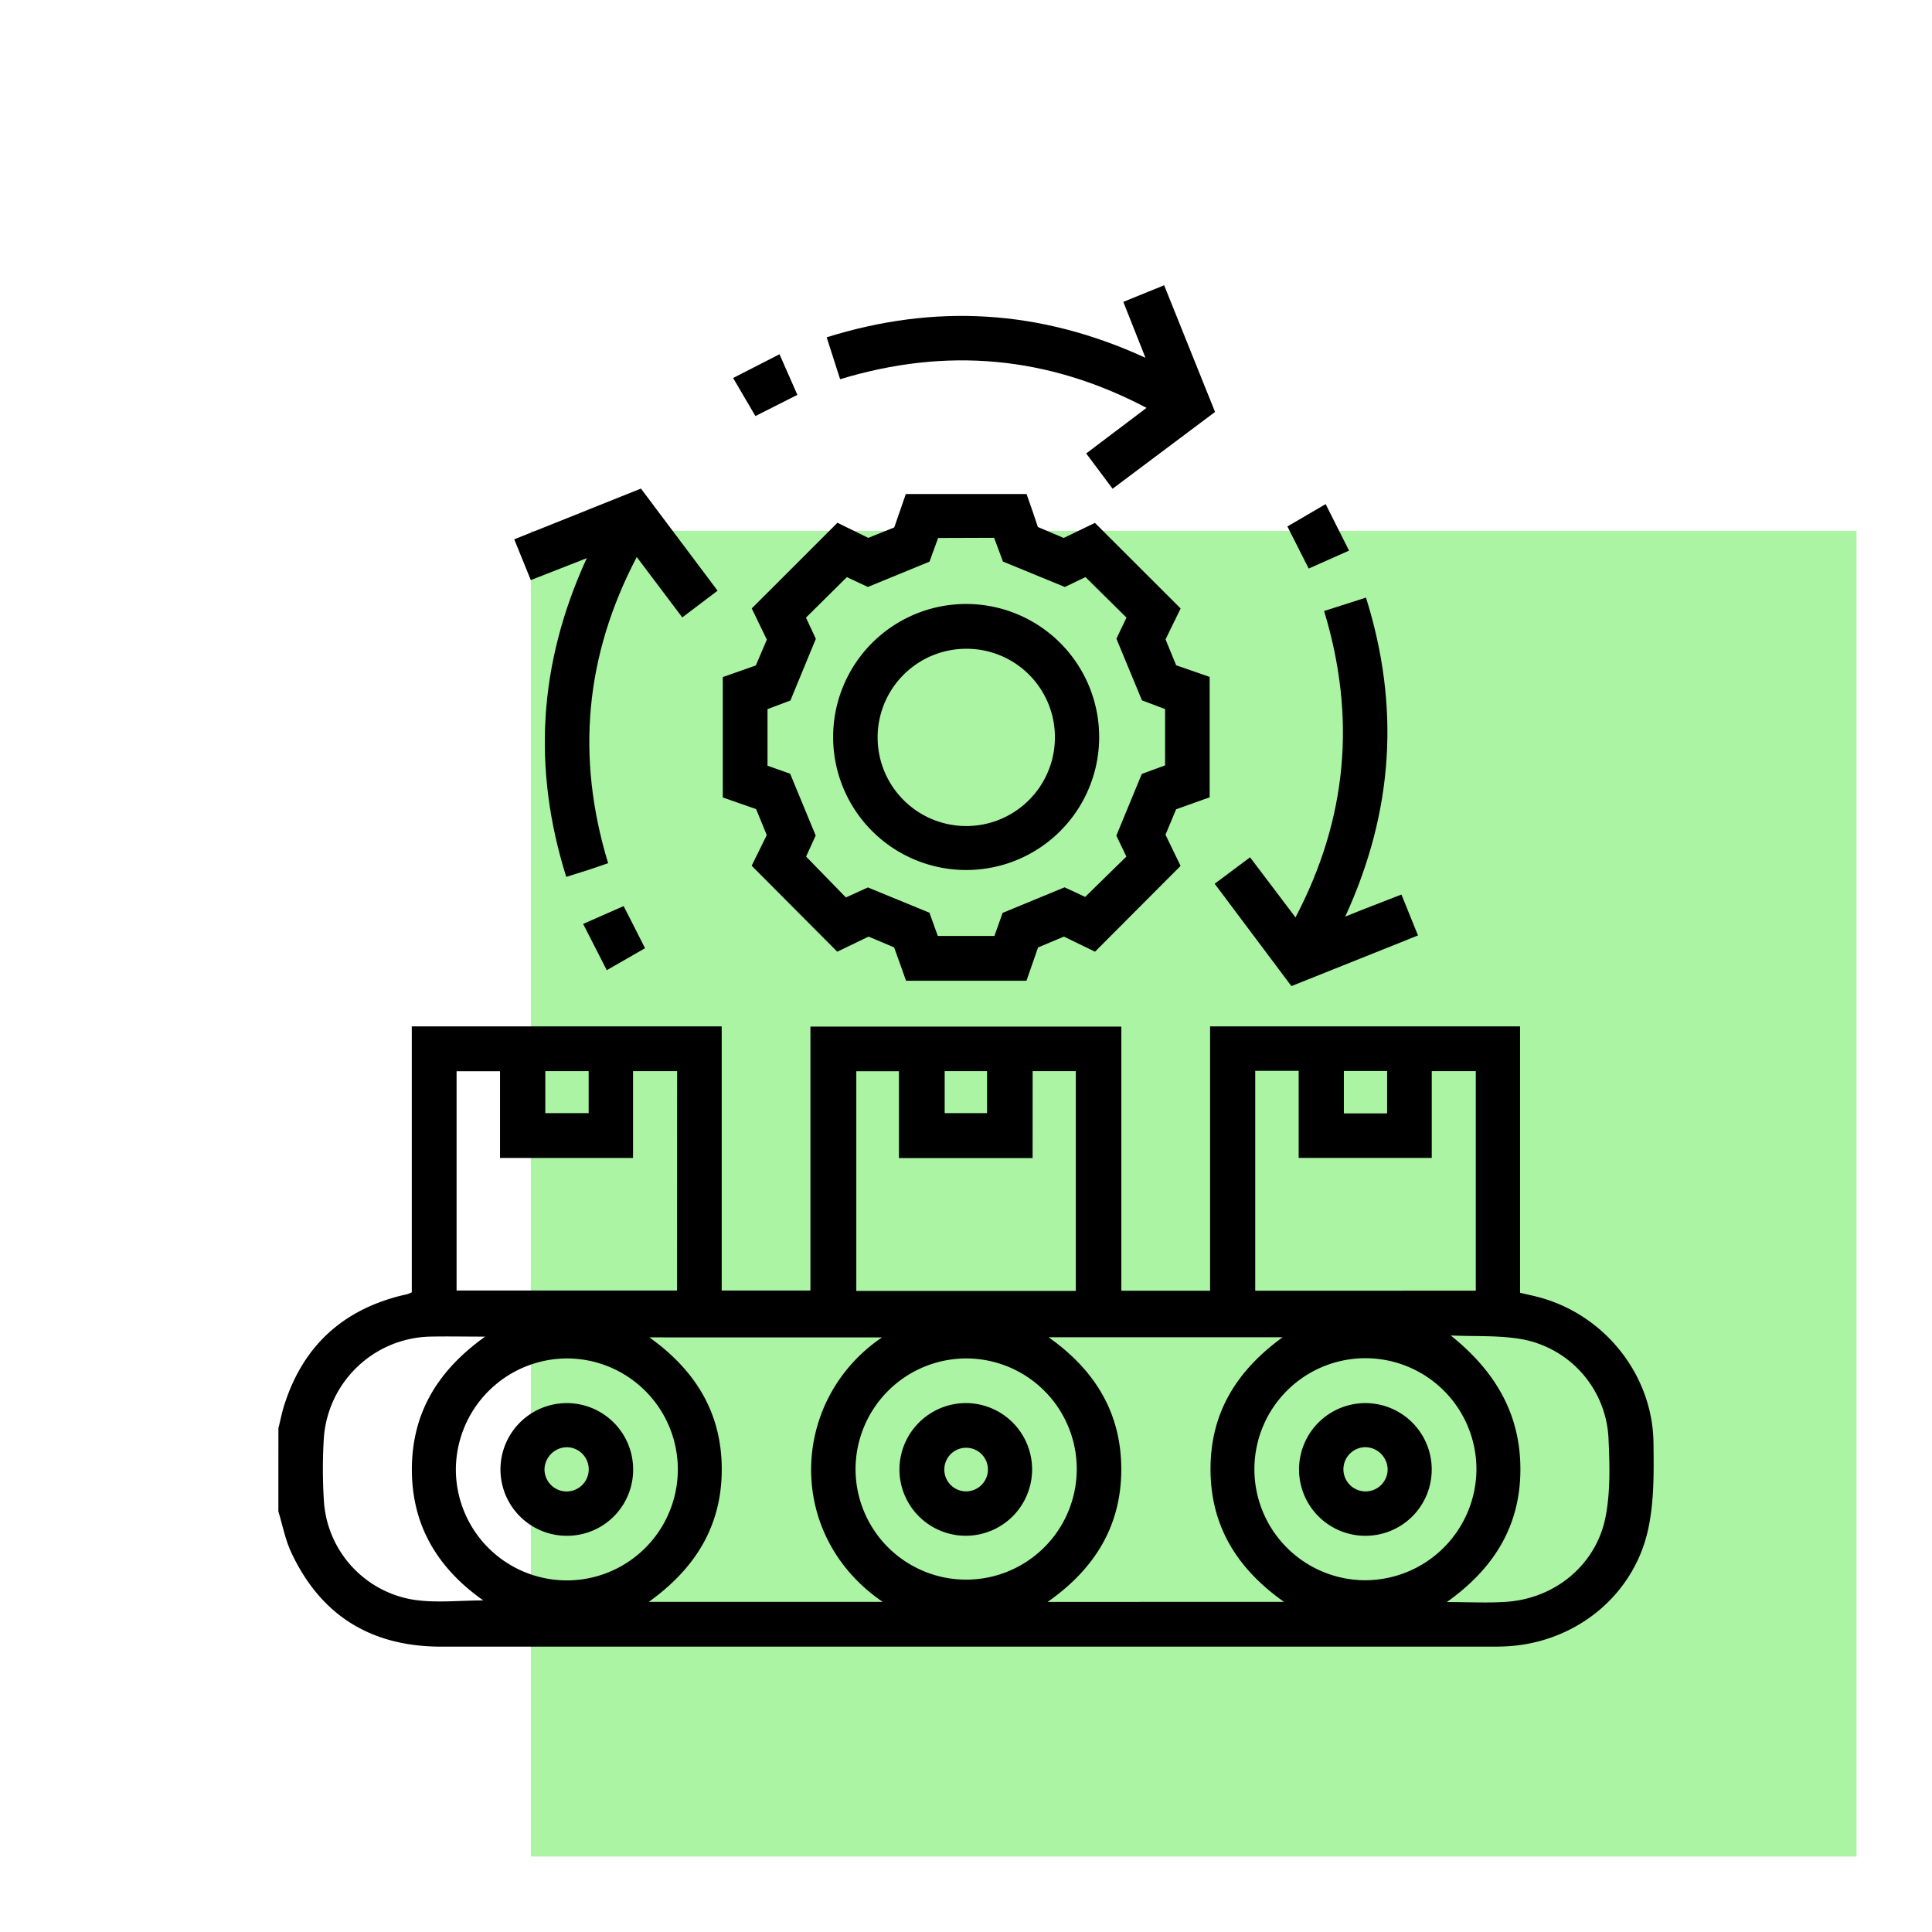
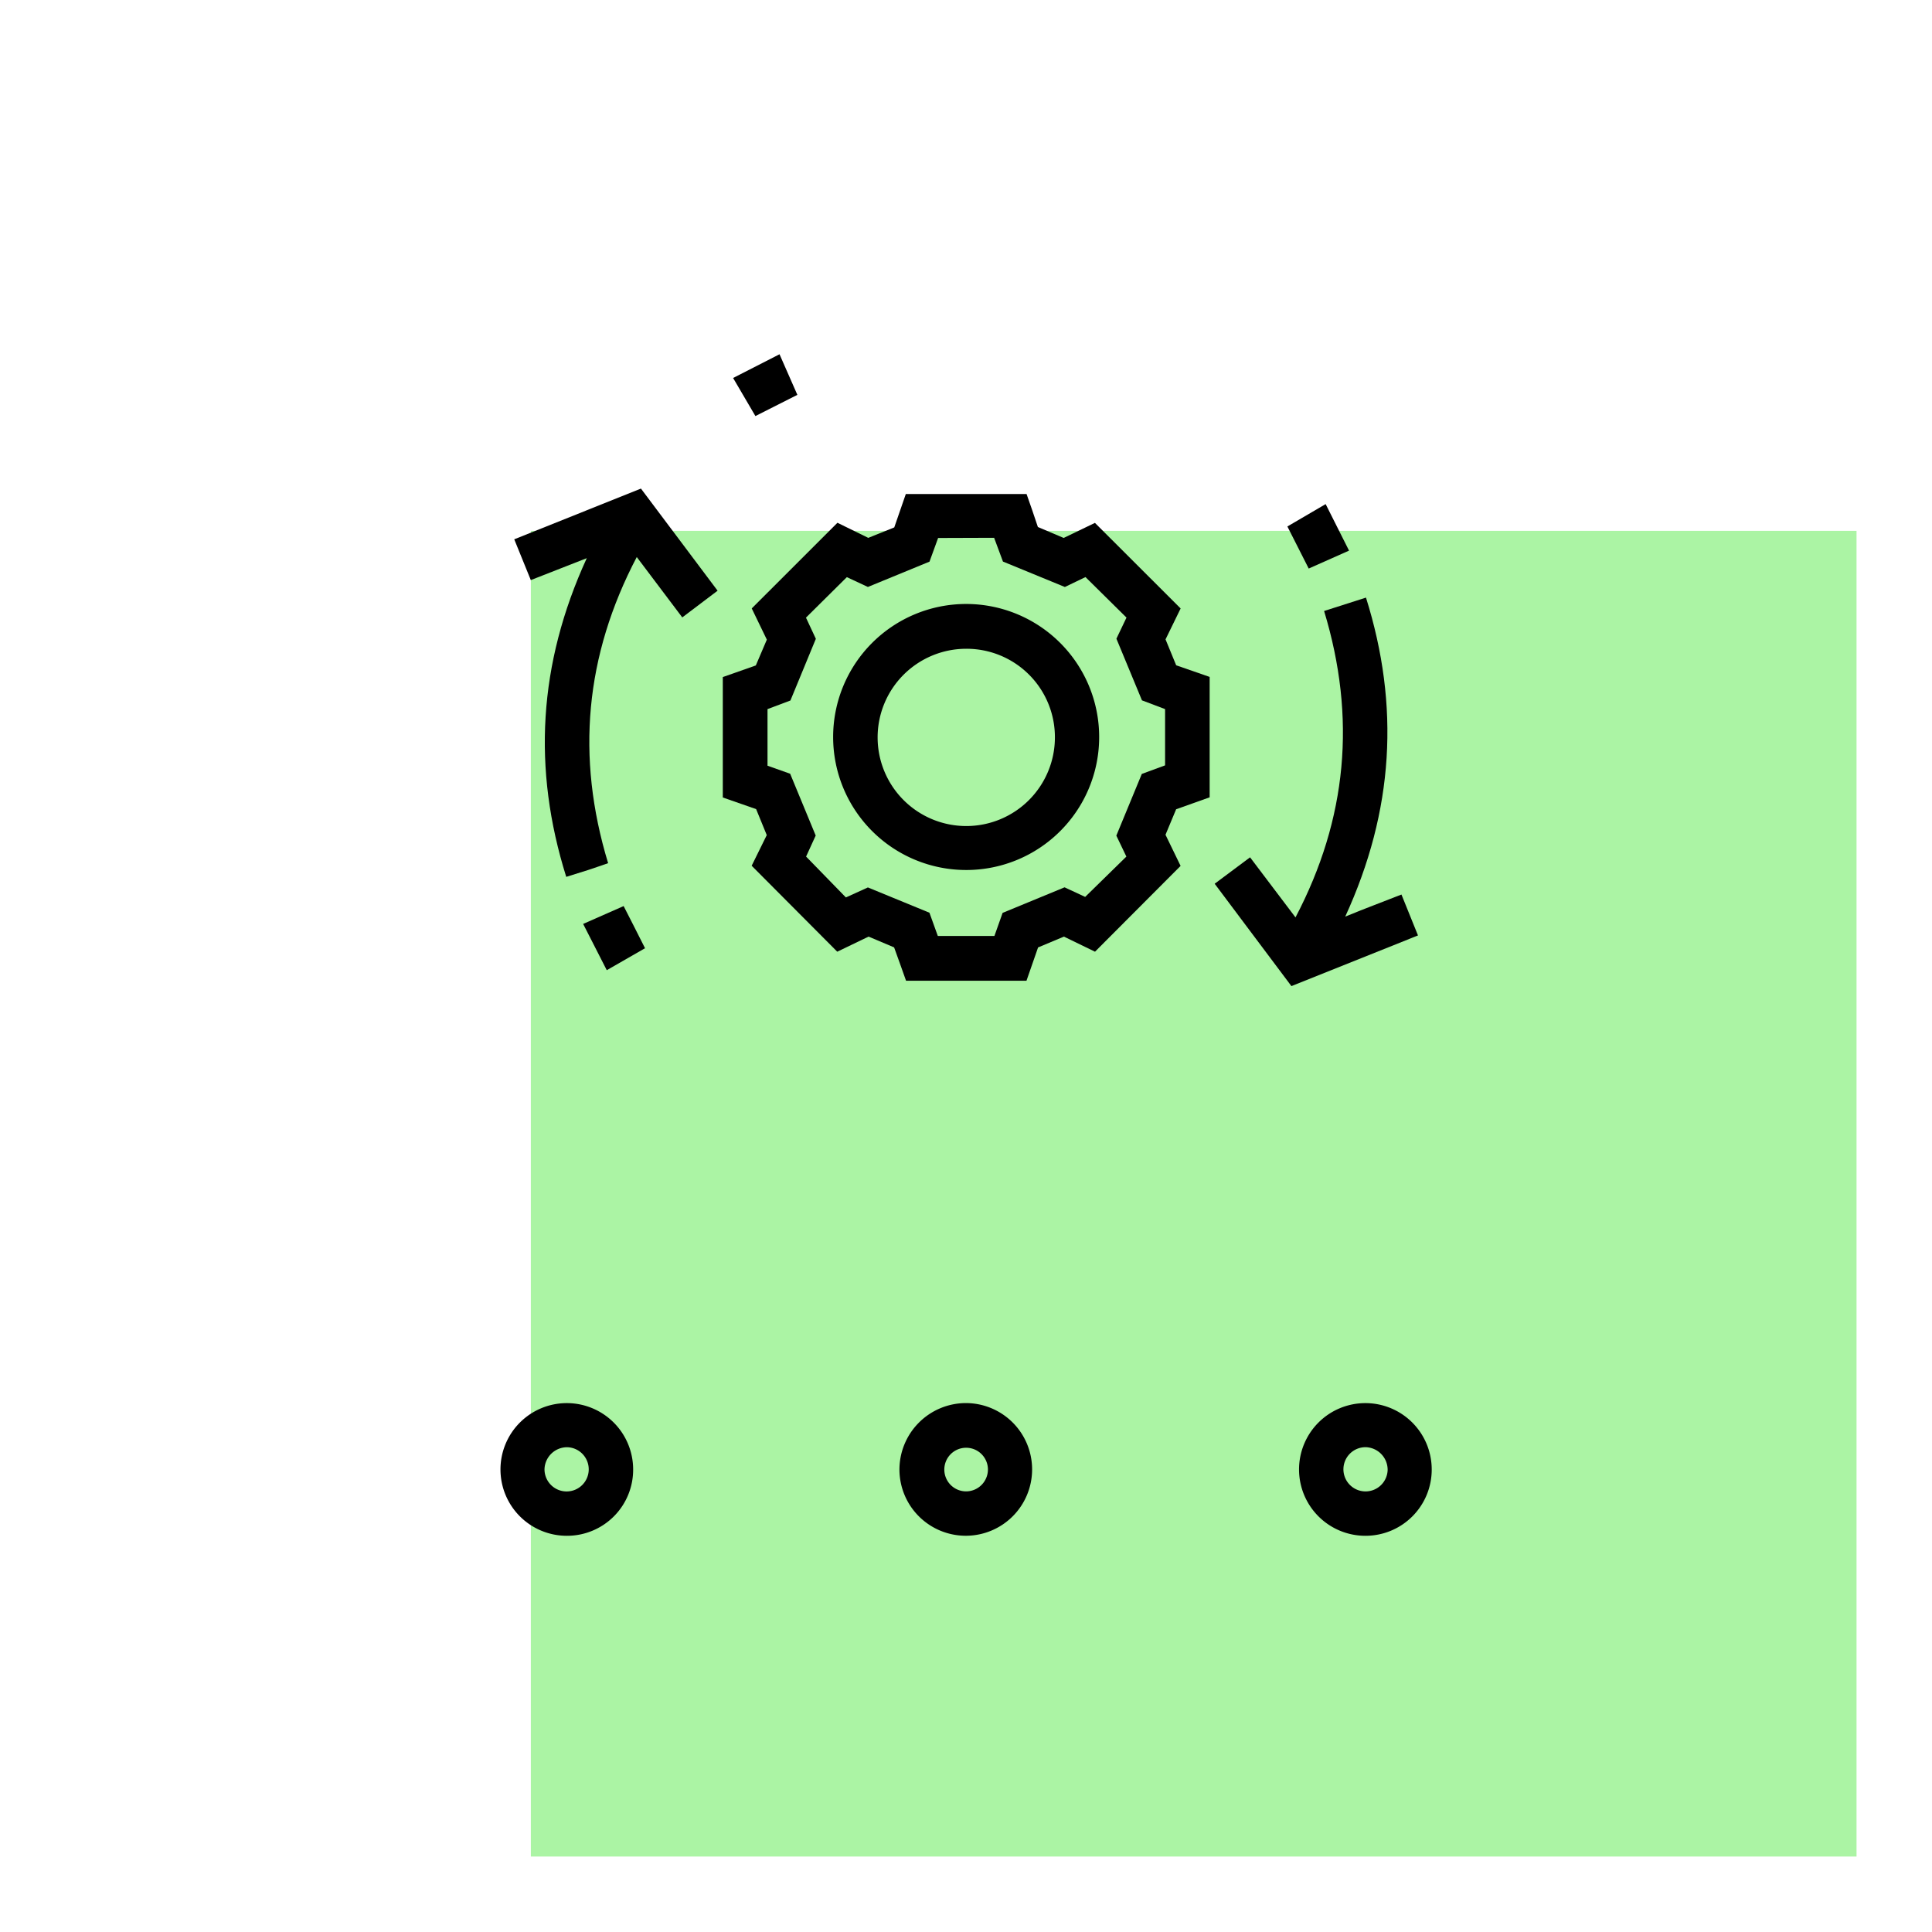
<svg xmlns="http://www.w3.org/2000/svg" id="Layer_1" data-name="Layer 1" viewBox="0 0 512 512">
  <defs>
    <style>.cls-1{fill:#abf4a4;}</style>
  </defs>
  <rect class="cls-1" x="140.68" y="140.68" width="351.32" height="351.32" />
-   <path d="M73.78,378.47c.59-2.28,1-4.6,1.79-6.83,4.9-14.78,14.93-24.12,30-28.11.81-.21,1.62-.38,2.42-.58.23-.06.44-.18,1.14-.46V272h82.13V342h23.51V272.06h82.4v70h23.52V272h82.14V342.6c1.88.44,3.47.77,5,1.18,17.4,4.64,30.15,20.57,30.36,38.58.09,7.66.2,15.54-1.42,22.95-3.89,17.83-19.63,30.2-37.87,31-1.31.06-2.61.07-3.92.07q-139,0-278,0c-18.58,0-32-8.19-39.85-25.09-1.56-3.38-2.26-7.16-3.36-10.75Zm105.66-94.6H167.76v23H132.51V283.9H121V342h58.42Zm153.21-.09v58.27H391.1V283.86H379.43v23H344.16V283.78Zm-59,23.12H238.23v-23h-11.3v58.21H285.1V283.86H273.66ZM233.93,424.51c-25.9-17.64-24.63-53.51-.18-70.09H172.1c12.43,8.9,19.23,20.28,19.17,35.16s-7,26.08-19.33,34.93Zm106.34,0c-12.73-9-19.5-20.43-19.47-35.33s7-26,19.12-34.8H277.87c12.57,8.87,19.32,20.37,19.28,35.14s-6.94,26.2-19.51,35Zm-219.46-35.2A29.41,29.41,0,1,0,150.35,360,29.55,29.55,0,0,0,120.81,389.33Zm270.46.16a29.42,29.42,0,1,0-29.6,29.31A29.54,29.54,0,0,0,391.27,389.49Zm-164.54-.28A29.31,29.31,0,1,0,256.3,360,29.39,29.39,0,0,0,226.73,389.21Zm157.7-35.3c11.76,9.41,18.55,20.79,18.49,35.67s-7,26.11-19.49,35c5.87,0,10.83.28,15.75-.06,12.95-.88,23.87-9.83,26.33-22.6,1.28-6.64,1.08-13.68.77-20.5a28.06,28.06,0,0,0-23.15-26.53C397,353.83,390.67,354.2,384.43,353.91ZM128.08,424.13c-12.21-8.61-19-20-18.93-34.91s6.95-26.1,19.42-35c-5.53,0-10.14-.1-14.75,0a28.94,28.94,0,0,0-28,26.9,133,133,0,0,0,0,16.34,28.32,28.32,0,0,0,24,26.52C115.67,424.83,121.76,424.13,128.08,424.13ZM156,283.87H144.51V295H156ZM367.6,295.06V283.83H356.14v11.23ZM250.35,295h11.23V283.86H250.35Z" />
  <path d="M290.17,138.57l22.71,22.68-4,8.19c.91,2.23,1.85,4.51,2.82,6.87l8.87,3.08V211.3l-8.88,3.16c-.93,2.23-1.83,4.41-2.82,6.76,1.34,2.77,2.71,5.63,4,8.25l-22.68,22.74-8.24-4-6.85,2.87c-1,2.87-2,5.75-3.07,8.82H240.11c-1-2.86-2.08-5.83-3.16-8.83l-6.77-2.86-8.3,4L199.2,229.43c1.22-2.47,2.57-5.22,4-8.12-.91-2.21-1.84-4.5-2.82-6.89l-8.83-3.08V179.43l8.75-3.08,2.92-6.84-4-8.27,22.71-22.7,8.17,4,6.89-2.77,3.06-8.85h32c1,2.74,1.94,5.61,3,8.74l6.84,2.9Zm-41.56,4c-.85,2.34-1.61,4.44-2.28,6.27L230,155.55l-5.58-2.6-10.83,10.73c.88,1.9,1.87,4,2.62,5.61l-6.74,16.35-6.07,2.28v15l6,2.13,6.77,16.38L213.62,227l10.55,10.83,5.83-2.65,16.31,6.7,2.22,6.16h15c.83-2.32,1.61-4.52,2.17-6.12l16.42-6.77,5.46,2.54L298.5,227l-2.66-5.55,6.75-16.35,6.17-2.27V187.92l-6.13-2.32-6.77-16.34c.87-1.81,1.83-3.82,2.67-5.59l-10.87-10.74-5.46,2.63-16.41-6.74c-.74-2-1.54-4.16-2.34-6.3Z" />
  <path d="M155.5,147.92l-14.83,5.81-4.39-10.81,33.58-13.44,20.31,27.06-9.36,7.08-12.06-16c-13.69,26.11-16.17,52.92-7.59,81.13-1.84.63-3.58,1.25-5.33,1.82s-3.6,1.13-5.77,1.81C141.09,203.79,142.63,176,155.5,147.92Z" />
  <path d="M343.32,243.12c13.72-26.13,16.15-53,7.58-81.2L362,158.37c9,28.67,7.4,56.45-5.5,84.54,3.12-1.26,5.34-2.16,7.56-3s4.61-1.79,7.34-2.85c1.45,3.59,2.85,7,4.38,10.84l-33.54,13.43L321.9,234.2l9.38-7Z" />
-   <path d="M294.85,129.52l-7-9.35,16-12.08c-26.16-13.76-53-16.16-81.21-7.59-1.21-3.76-2.31-7.21-3.56-11.11,28.64-8.94,56.47-7.43,84.48,5.43L297.69,80l10.82-4.4L322,109.17Z" />
  <path d="M351.31,133.59l6.2,12.33-10.69,4.75c-1.89-3.71-3.68-7.26-5.65-11.15Z" />
  <path d="M170.94,251.29l-10.14,5.82c-2.13-4.16-4.1-8-6.26-12.26l10.73-4.73C167.16,243.85,169,247.39,170.94,251.29Z" />
  <path d="M211.31,104.64l-11.12,5.62c-1.93-3.29-3.76-6.43-5.91-10.09l12.3-6.29Z" />
  <path d="M150.24,407a17.58,17.58,0,1,1,17.55-17.62A17.51,17.51,0,0,1,150.24,407Zm.06-23.47a6,6,0,0,0-6,5.78,5.86,5.86,0,1,0,6-5.78Z" />
  <path d="M361.87,407a17.58,17.58,0,1,1,17.55-17.6A17.54,17.54,0,0,1,361.87,407Zm5.87-17.48a6,6,0,0,0-5.76-6,5.86,5.86,0,1,0,5.76,6Z" />
  <path d="M255.92,371.83a17.58,17.58,0,1,1-17.56,17.67A17.65,17.65,0,0,1,255.92,371.83Zm5.89,17.4a5.78,5.78,0,1,0-5.72,6A5.81,5.81,0,0,0,261.81,389.23Z" />
  <path d="M256.06,230.56a35.25,35.25,0,1,1,35.23-35.31A35.22,35.22,0,0,1,256.06,230.56Zm0-58.63a23.49,23.49,0,1,0,23.5,23.43A23.41,23.41,0,0,0,256,171.93Z" />
</svg>